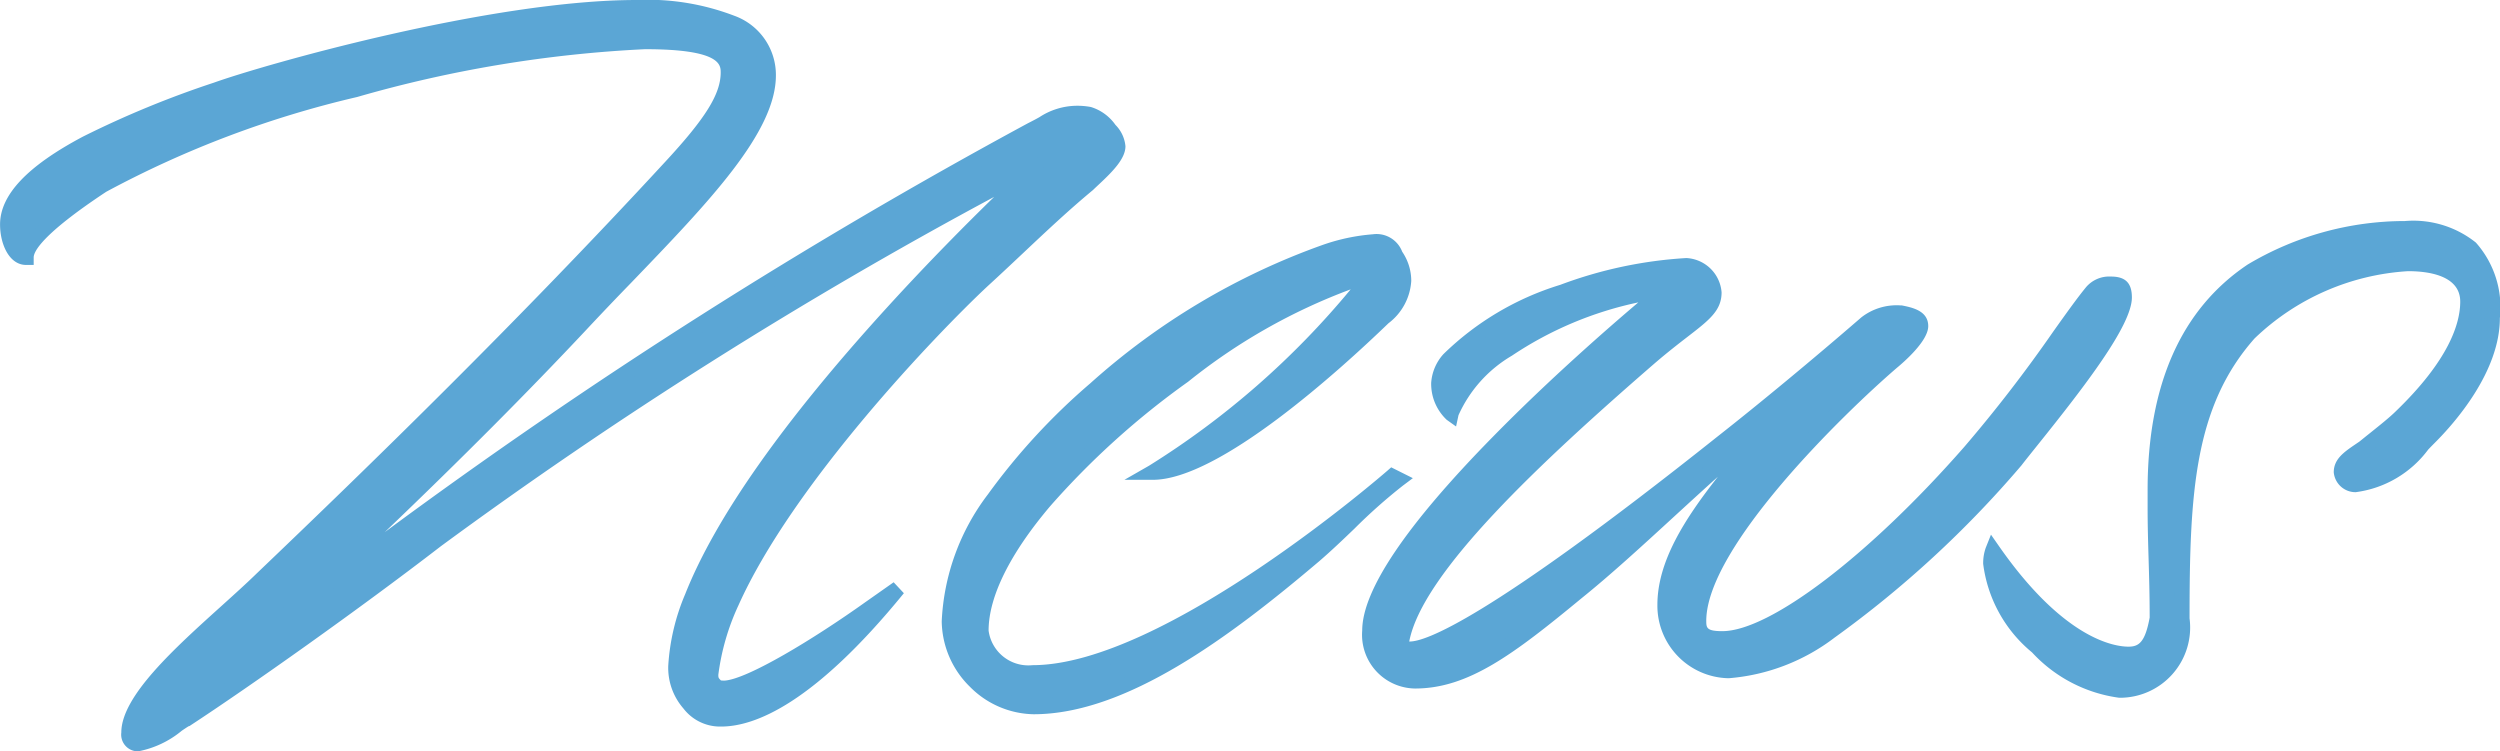
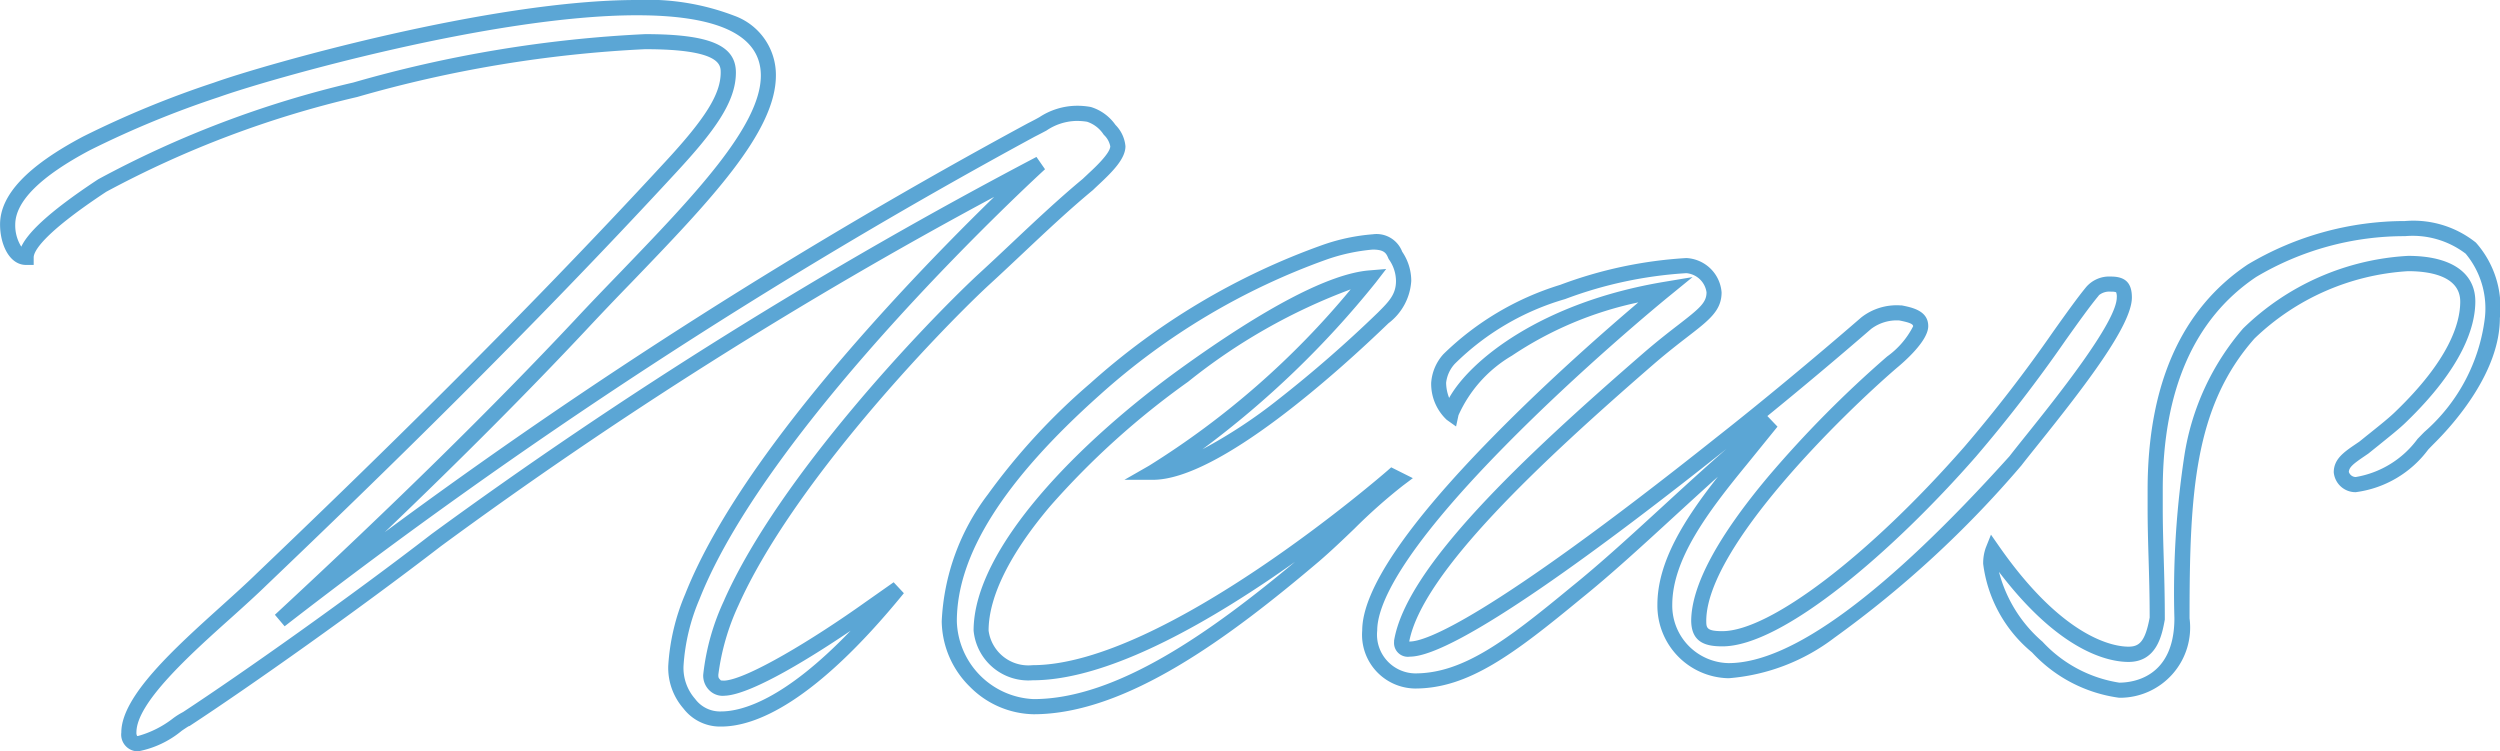
<svg xmlns="http://www.w3.org/2000/svg" width="82.678" height="24.844" viewBox="0 0 82.678 24.844">
  <g transform="translate(-131.866 -242.752)">
-     <path d="M19.924-22c-4.93,0-12.478,2.21-13.906,2.72-2.244.782-6.9,2.448-6.9,4.454,0,.476.2,1.088.612,1.088,0-.408.612-1.122,2.516-2.38,3.264-2.108,13.056-4.76,17.952-4.76,2.244,0,2.754.408,2.754,1.02,0,.85-.612,1.734-1.9,3.128C16.592-11.9,12.07-7.446,7.514-3.094,6.018-1.632,3.128.578,3.128,1.972c0,.272.136.374.306.374.51,0,1.462-.782,1.6-.816C7,.238,10.608-2.312,13.294-4.386A158.279,158.279,0,0,1,33.252-16.83S24.14-8.534,21.76-2.516a6.761,6.761,0,0,0-.544,2.278,1.789,1.789,0,0,0,.442,1.258,1.269,1.269,0,0,0,1.054.51c.952,0,2.856-.646,5.848-4.318l-.918.646C26.316-1.19,23.8.442,22.848.51c-.136,0-.238,0-.306-.068a.439.439,0,0,1-.17-.374,7.942,7.942,0,0,1,.68-2.38c1.7-3.808,6.188-8.67,8.3-10.642,1.19-1.088,2.312-2.21,3.5-3.2.272-.272.986-.85.986-1.258a.924.924,0,0,0-.272-.544,1.3,1.3,0,0,0-.68-.51,2.257,2.257,0,0,0-.442-.034c-.544,0-.782.2-1.462.544A184.9,184.9,0,0,0,8.126-1.734c2.312-2.142,6.29-5.882,9.928-9.758,2.992-3.2,6.222-6.12,6.222-8.262C24.276-21.42,22.44-22,19.924-22ZM42.67-13.906a22.849,22.849,0,0,0-7.582,4.522c-2.482,2.21-4.828,4.9-4.828,7.684a2.9,2.9,0,0,0,2.788,2.822c2.992,0,6.358-2.516,9.282-5,.986-.85,1.836-1.8,2.788-2.516l-.2-.1S37.5,0,33.014,0a1.575,1.575,0,0,1-1.7-1.394c0-2.584,3.366-6.018,6.7-8.432,1.836-1.326,4.522-3.094,6.154-3.23A28.591,28.591,0,0,1,36.992-6.63c2.244,0,6.664-4.182,7.616-5.1a1.672,1.672,0,0,0,.68-1.224,1.488,1.488,0,0,0-.272-.85c-.1-.238-.238-.442-.748-.442A6.309,6.309,0,0,0,42.67-13.906Zm18.768,3.638s.952-.782.952-1.19c0-.306-.34-.374-.68-.442a1.668,1.668,0,0,0-1.122.34c-1.53,1.326-3.332,2.822-4.76,3.944C49.334-2.448,46.41-.782,45.492-.782c-.2,0-.272-.068-.272-.238.408-2.448,4.658-6.324,8.228-9.418,1.428-1.224,2.108-1.462,2.108-2.142a.983.983,0,0,0-.918-.884c-1.9,0-6.392,1.292-7.854,3.094a1.324,1.324,0,0,0-.34.782,1.405,1.405,0,0,0,.408,1.02c.2-.952,2.414-3.332,7.106-4.114-1.666,1.36-9.792,8.3-9.792,11.288a1.533,1.533,0,0,0,1.5,1.666c1.7,0,3.2-1.156,5.338-2.924C53.074-4.318,55.658-6.97,57.46-8.3L56.44-7.038c-1.224,1.5-2.516,3.162-2.516,4.794A2.155,2.155,0,0,0,56.032-.068c1.53,0,4.284-1.156,9.486-6.936.782-1.02,3.6-4.318,3.6-5.406,0-.34-.1-.442-.442-.442a.727.727,0,0,0-.612.238c-.816.986-2.142,3.128-4.046,5.3-2.856,3.264-6.358,6.188-8.194,6.188-.612,0-.782-.17-.782-.612C55.08-4.25,59.534-8.636,61.438-10.268ZM70.21-1.8c-.136.748-.34,1.19-.952,1.19-.68,0-2.38-.408-4.488-3.434A1.3,1.3,0,0,0,64.7-3.6c0,1.768,2.686,4.182,4.25,4.182C69.9.578,71.026,0,71.026-1.8c0-4.046.136-7.072,2.21-9.418a8.213,8.213,0,0,1,5.27-2.312c1.02,0,1.972.306,1.972,1.258,0,.714-.34,2.006-2.21,3.808-.272.272-.85.714-1.224,1.02-.442.306-.748.476-.748.816a.48.48,0,0,0,.476.408c1.054,0,1.836-.952,2.448-1.564a6.268,6.268,0,0,0,2.074-3.944,3.048,3.048,0,0,0-.714-2.312,3.142,3.142,0,0,0-2.176-.646,9.918,9.918,0,0,0-5.066,1.394c-2.074,1.394-3.2,3.808-3.2,7.242v.612C70.142-4.25,70.21-3.264,70.21-1.8Z" transform="translate(133 265)" fill="#5ba6d5" />
    <path d="M19.924-22.248a8.022,8.022,0,0,1,3.223.52,2.08,2.08,0,0,1,1.379,1.974c0,1.883-2.216,4.185-4.781,6.851-.5.514-1.007,1.046-1.508,1.582-1.925,2.051-4.119,4.254-6.648,6.673A178.925,178.925,0,0,1,32.864-18.174c.145-.073.269-.138.378-.2a2.282,2.282,0,0,1,1.2-.376,2.477,2.477,0,0,1,.491.039l.03.008a1.547,1.547,0,0,1,.793.586,1.146,1.146,0,0,1,.33.705c0,.411-.42.836-.887,1.271-.068.064-.127.119-.172.163l-.017.016c-.793.657-1.541,1.361-2.333,2.107-.377.355-.767.722-1.16,1.081-1.68,1.572-6.439,6.537-8.235,10.557A7.77,7.77,0,0,0,22.622.068c0,.1.007.107.086.187a.962.962,0,0,0,.13.005C23.6.2,25.756-1.1,27.5-2.345l.92-.647.338.362c-2.97,3.645-4.925,4.41-6.042,4.41a1.527,1.527,0,0,1-1.25-.6,2.047,2.047,0,0,1-.5-1.413,7.149,7.149,0,0,1,.562-2.371c1-2.523,3.247-5.716,6.686-9.489,1.348-1.479,2.623-2.761,3.53-3.644a153.236,153.236,0,0,0-18.3,11.555C10.751-2.106,7.121.46,5.169,1.739l-.035.023-.025.006c-.04.021-.145.092-.231.15A3.2,3.2,0,0,1,3.434,2.6a.554.554,0,0,1-.556-.624c0-1.2,1.762-2.785,3.316-4.187.42-.379.817-.737,1.145-1.057,3.74-3.572,8.654-8.347,13.523-13.625,1.34-1.446,1.838-2.247,1.838-2.958,0-.25,0-.77-2.5-.77a41.511,41.511,0,0,0-9.523,1.581A33.5,33.5,0,0,0,2.38-15.906c-2.167,1.432-2.4,1.995-2.4,2.17v.25h-.25c-.56,0-.862-.689-.862-1.338,0-.979.9-1.93,2.743-2.907a32.451,32.451,0,0,1,4.327-1.783C7.622-20.116,15.107-22.248,19.924-22.248ZM8.279-1.536l-.322-.381c3.964-3.673,7.208-6.861,9.916-9.746.5-.538,1.016-1.071,1.513-1.586,2.387-2.48,4.642-4.823,4.642-6.5,0-1.323-1.38-1.994-4.1-1.994-4.751,0-12.151,2.109-13.822,2.705a32.036,32.036,0,0,0-4.26,1.754c-1.643.87-2.476,1.7-2.476,2.465a1.325,1.325,0,0,0,.2.729c.2-.423.8-1.079,2.543-2.229a33.943,33.943,0,0,1,8.437-3.2,42.008,42.008,0,0,1,9.653-1.6c2.134,0,3,.368,3,1.27,0,.98-.723,1.951-1.971,3.3-4.878,5.287-9.8,10.07-13.543,13.645-.333.325-.733.687-1.158,1.069C5.125-.578,3.378,1,3.378,1.972a.208.208,0,0,0,.023.119.08.08,0,0,0,.033,0A3.341,3.341,0,0,0,4.6,1.5a2.4,2.4,0,0,1,.32-.2c1.949-1.279,5.547-3.823,8.223-5.89a159.774,159.774,0,0,1,20-12.468l.283.407c-.091.083-9.1,8.326-11.428,14.221a6.667,6.667,0,0,0-.526,2.186A1.546,1.546,0,0,0,21.85.86l.008.01a1.021,1.021,0,0,0,.854.41C23.4,1.28,24.8.9,26.995-1.388c-1.15.779-3.2,2.08-4.129,2.147h-.018a.625.625,0,0,1-.483-.141.681.681,0,0,1-.243-.551,7.725,7.725,0,0,1,.7-2.476l0-.006c1.829-4.1,6.65-9.129,8.354-10.723.392-.359.781-.724,1.156-1.078.76-.716,1.546-1.456,2.348-2.121.049-.049.108-.1.176-.167.218-.2.728-.678.728-.906a.7.7,0,0,0-.2-.367l-.015-.015-.012-.017a1.046,1.046,0,0,0-.541-.413,2.1,2.1,0,0,0-.378-.026,1.829,1.829,0,0,0-.965.318c-.112.059-.239.127-.385.2A182.6,182.6,0,0,0,8.279-1.536ZM78.4-14.938a3.311,3.311,0,0,1,2.347.713,3.227,3.227,0,0,1,.793,2.495c0,1.781-1.5,3.475-2.147,4.121-.071.071-.145.147-.221.226a3.559,3.559,0,0,1-2.4,1.412.722.722,0,0,1-.726-.658c0-.437.336-.667.726-.932l.122-.083c.1-.08.21-.17.327-.263.319-.255.681-.544.871-.734,1.767-1.7,2.137-2.914,2.137-3.631,0-.877-1.079-1.008-1.722-1.008a8.019,8.019,0,0,0-5.081,2.226c-2,2.262-2.149,5.132-2.149,9.254A2.324,2.324,0,0,1,68.952.828a4.79,4.79,0,0,1-2.884-1.5A4.524,4.524,0,0,1,64.452-3.6a1.53,1.53,0,0,1,.086-.535l.172-.431.265.38C67.126-1.1,68.8-.862,69.258-.862c.346,0,.551-.15.7-.963,0-.755-.019-1.377-.037-1.98-.016-.549-.031-1.067-.031-1.635v-.612C69.892-9.52,71-12.027,73.2-13.5A10.159,10.159,0,0,1,78.4-14.938ZM76.772-6.472a3.194,3.194,0,0,0,2.045-1.26c.078-.08.153-.158.226-.231a5.953,5.953,0,0,0,2-3.767,2.827,2.827,0,0,0-.635-2.129,2.894,2.894,0,0,0-2.005-.579,9.6,9.6,0,0,0-4.924,1.35c-2.05,1.378-3.088,3.745-3.088,7.036v.612c0,.561.015,1.076.031,1.621.018.612.037,1.245.037,2.017v.023l0,.022c-.089.488-.254,1.4-1.2,1.4-.628,0-2.248-.3-4.284-2.978a4.557,4.557,0,0,0,1.439,2.309A4.376,4.376,0,0,0,68.952.328c.428,0,1.824-.154,1.824-2.13a30.1,30.1,0,0,1,.332-5.393,8.392,8.392,0,0,1,1.941-4.191,8.478,8.478,0,0,1,5.457-2.4c1.412,0,2.222.55,2.222,1.508,0,.814-.4,2.167-2.287,3.988-.206.206-.58.5-.909.768-.118.094-.231.185-.33.265l-.016.012-.133.091c-.364.248-.5.359-.508.514A.245.245,0,0,0,76.772-6.472ZM44.268-14.5a.907.907,0,0,1,.97.576,1.714,1.714,0,0,1,.3.966,1.9,1.9,0,0,1-.753,1.4C43.169-10,39.183-6.38,36.992-6.38h-.94l.815-.467a27.6,27.6,0,0,0,6.668-5.832,19.349,19.349,0,0,0-5.377,3.056A26.579,26.579,0,0,0,33.6-5.512c-1.335,1.574-2.04,3-2.04,4.118A1.326,1.326,0,0,0,33.014-.25c4.344,0,11.662-6.368,11.735-6.432l.126-.111.716.358-.324.243a18.006,18.006,0,0,0-1.607,1.426c-.373.358-.759.728-1.168,1.08-2.948,2.5-6.374,5.059-9.445,5.059a3.038,3.038,0,0,1-2.106-.91A3.084,3.084,0,0,1,30.01-1.7a7.493,7.493,0,0,1,1.528-4.2,21.226,21.226,0,0,1,3.384-3.67,23.111,23.111,0,0,1,7.68-4.576A6.505,6.505,0,0,1,44.268-14.5ZM38.633-7.39a16.559,16.559,0,0,0,2.5-1.643,41.891,41.891,0,0,0,3.3-2.876c.362-.362.6-.6.6-1.044a1.244,1.244,0,0,0-.234-.717l-.01-.016-.008-.018c-.07-.162-.124-.29-.518-.29a6.24,6.24,0,0,0-1.525.329A22.564,22.564,0,0,0,35.252-9.2C32.062-6.355,30.51-3.9,30.51-1.7A2.656,2.656,0,0,0,33.048.872c2.751,0,5.881-2.232,8.646-4.539-.292.207-.6.418-.908.628C37.541-.857,34.926.25,33.014.25a1.819,1.819,0,0,1-1.95-1.644c0-2.733,3.513-6.252,6.8-8.634,2.86-2.065,4.973-3.168,6.28-3.277l.565-.047-.346.449A31.089,31.089,0,0,1,38.633-7.39Zm16-6.324a1.23,1.23,0,0,1,1.168,1.134c0,.6-.4.911-1.129,1.473-.288.223-.647.5-1.066.859-3.784,3.28-7.7,6.935-8.135,9.216h.016c.5,0,2.491-.661,10.18-6.78,1.4-1.1,3.177-2.572,4.752-3.937a1.9,1.9,0,0,1,1.286-.4h.025l.024,0c.351.07.881.176.881.687,0,.487-.794,1.178-1.041,1.382-1.744,1.5-6.27,5.9-6.3,8.346,0,.245,0,.359.532.359,1.57,0,4.862-2.509,8.006-6.1a46.977,46.977,0,0,0,2.942-3.814c.424-.595.79-1.109,1.089-1.472a1.006,1.006,0,0,1,.815-.341c.479,0,.692.213.692.692,0,.916-1.537,2.909-3.112,4.873-.222.277-.413.515-.544.685l-.013.015A34.918,34.918,0,0,1,59.536-1.16a6.632,6.632,0,0,1-3.5,1.342,2.4,2.4,0,0,1-2.358-2.426c0-1.429.891-2.826,2-4.237-.464.415-.948.86-1.444,1.314-1.038.953-2.112,1.939-3.072,2.71C48.912-.6,47.42.522,45.662.522a1.776,1.776,0,0,1-1.746-1.916c0-1.336,1.461-3.5,4.343-6.431C50.1-9.7,52.013-11.37,53.048-12.248a11.931,11.931,0,0,0-4.183,1.764A4.339,4.339,0,0,0,47.1-8.516l-.08.372-.31-.221a1.631,1.631,0,0,1-.513-1.223,1.572,1.572,0,0,1,.39-.932l.006-.008a9.514,9.514,0,0,1,3.872-2.3A14.24,14.24,0,0,1,54.638-13.714ZM45.492-.532a.456.456,0,0,1-.522-.488v-.021l0-.02c.4-2.427,4.233-6.032,8.311-9.566.43-.368.794-.65,1.087-.876.71-.549.935-.738.935-1.077a.738.738,0,0,0-.668-.634,13.722,13.722,0,0,0-4.009.857,8.566,8.566,0,0,0-3.648,2.141,1.11,1.11,0,0,0-.287.628,1.418,1.418,0,0,0,.1.5c.677-1.22,3.019-3.158,7.122-3.841l.928-.155-.729.595c-.3.242-2.967,2.437-5.5,5.014-3.471,3.53-4.2,5.255-4.2,6.081A1.281,1.281,0,0,0,45.662.022c1.591,0,3.018-1.083,5.179-2.867.95-.763,2.017-1.743,3.05-2.691.722-.663,1.42-1.3,2.071-1.867C52.017-4.265,47.007-.532,45.492-.532ZM68.85-12.583a.478.478,0,0,0-.17-.019.547.547,0,0,0-.4.117l-.01.016-.012.015c-.289.35-.655.862-1.078,1.456A47.4,47.4,0,0,1,64.21-7.145C61.478-4.023,57.826-.872,55.828-.872c-.51,0-1.032-.1-1.032-.862.016-1.16.875-2.76,2.553-4.759a36.845,36.845,0,0,1,3.926-3.965l0,0a2.766,2.766,0,0,0,.861-1c0-.091-.2-.14-.455-.192a1.407,1.407,0,0,0-.937.282c-1.109.961-2.319,1.976-3.429,2.879l.335.351-1.02,1.258c-1.3,1.585-2.46,3.132-2.46,4.637A1.9,1.9,0,0,0,56.032-.318c2.077,0,5.2-2.3,9.294-6.846.133-.174.324-.411.544-.686.974-1.215,3-3.743,3-4.56a.382.382,0,0,0-.022-.173Z" transform="translate(133 265)" fill="#5ba6d5" />
  </g>
</svg>